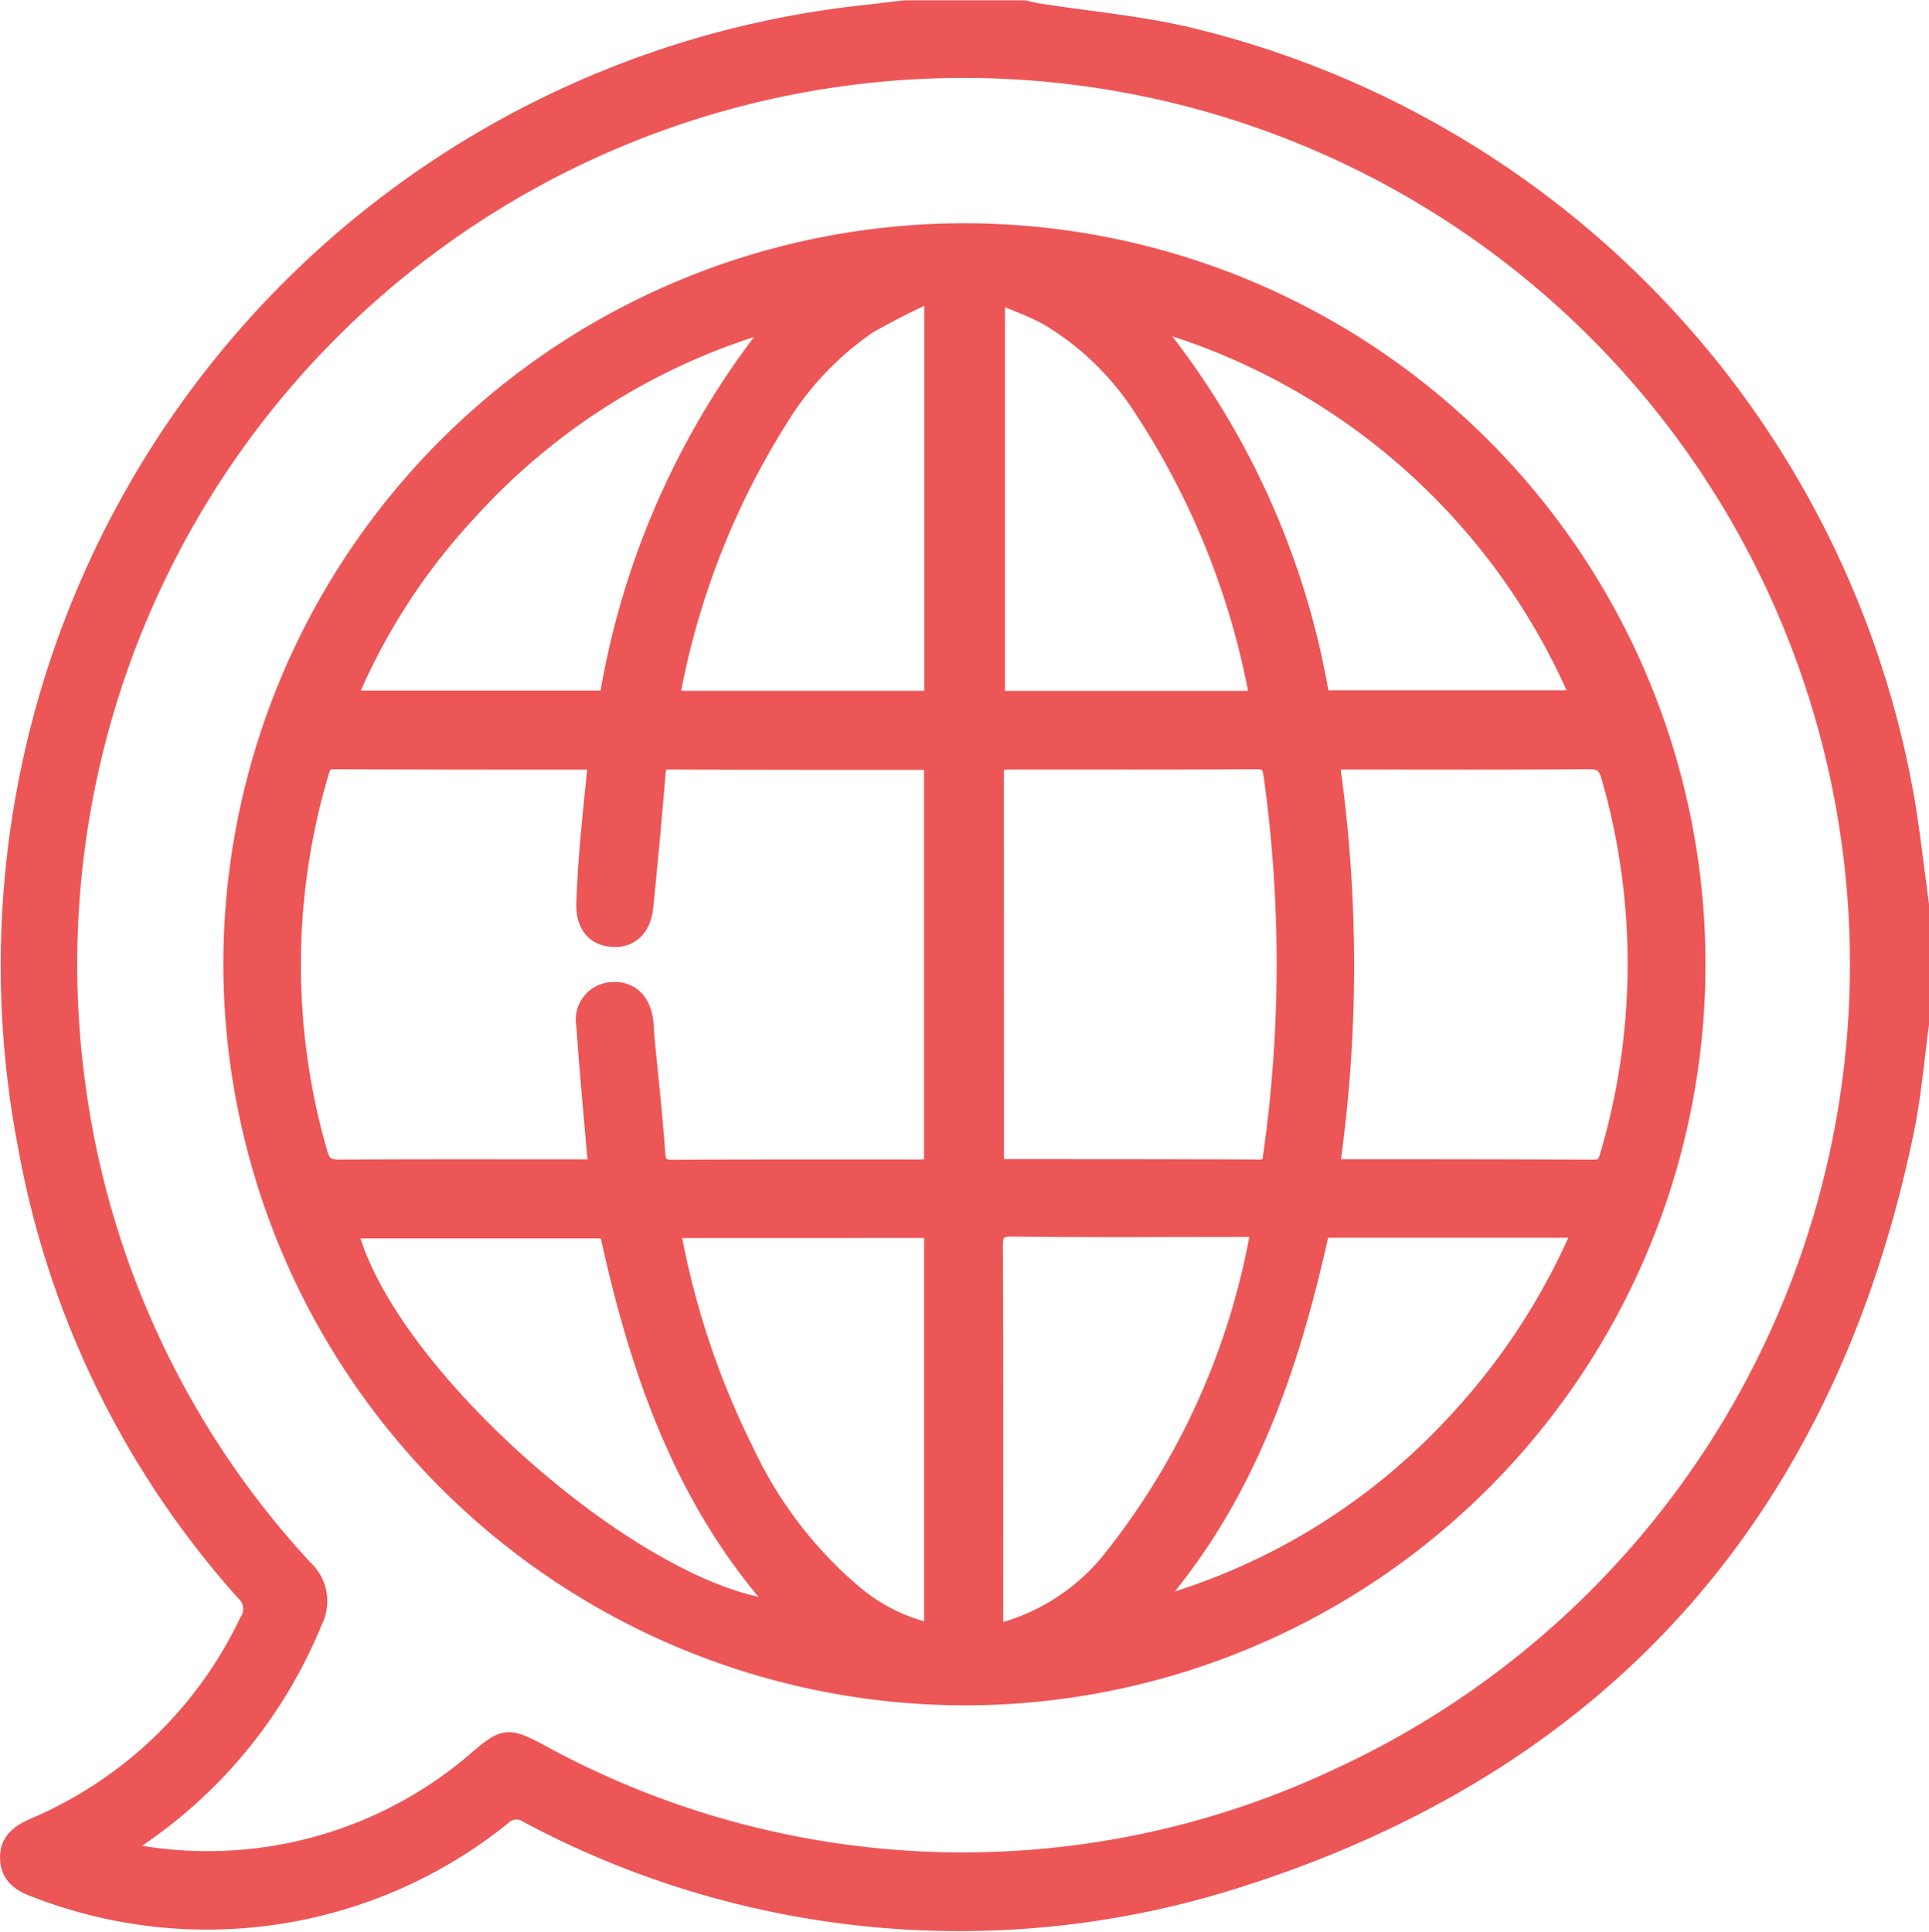
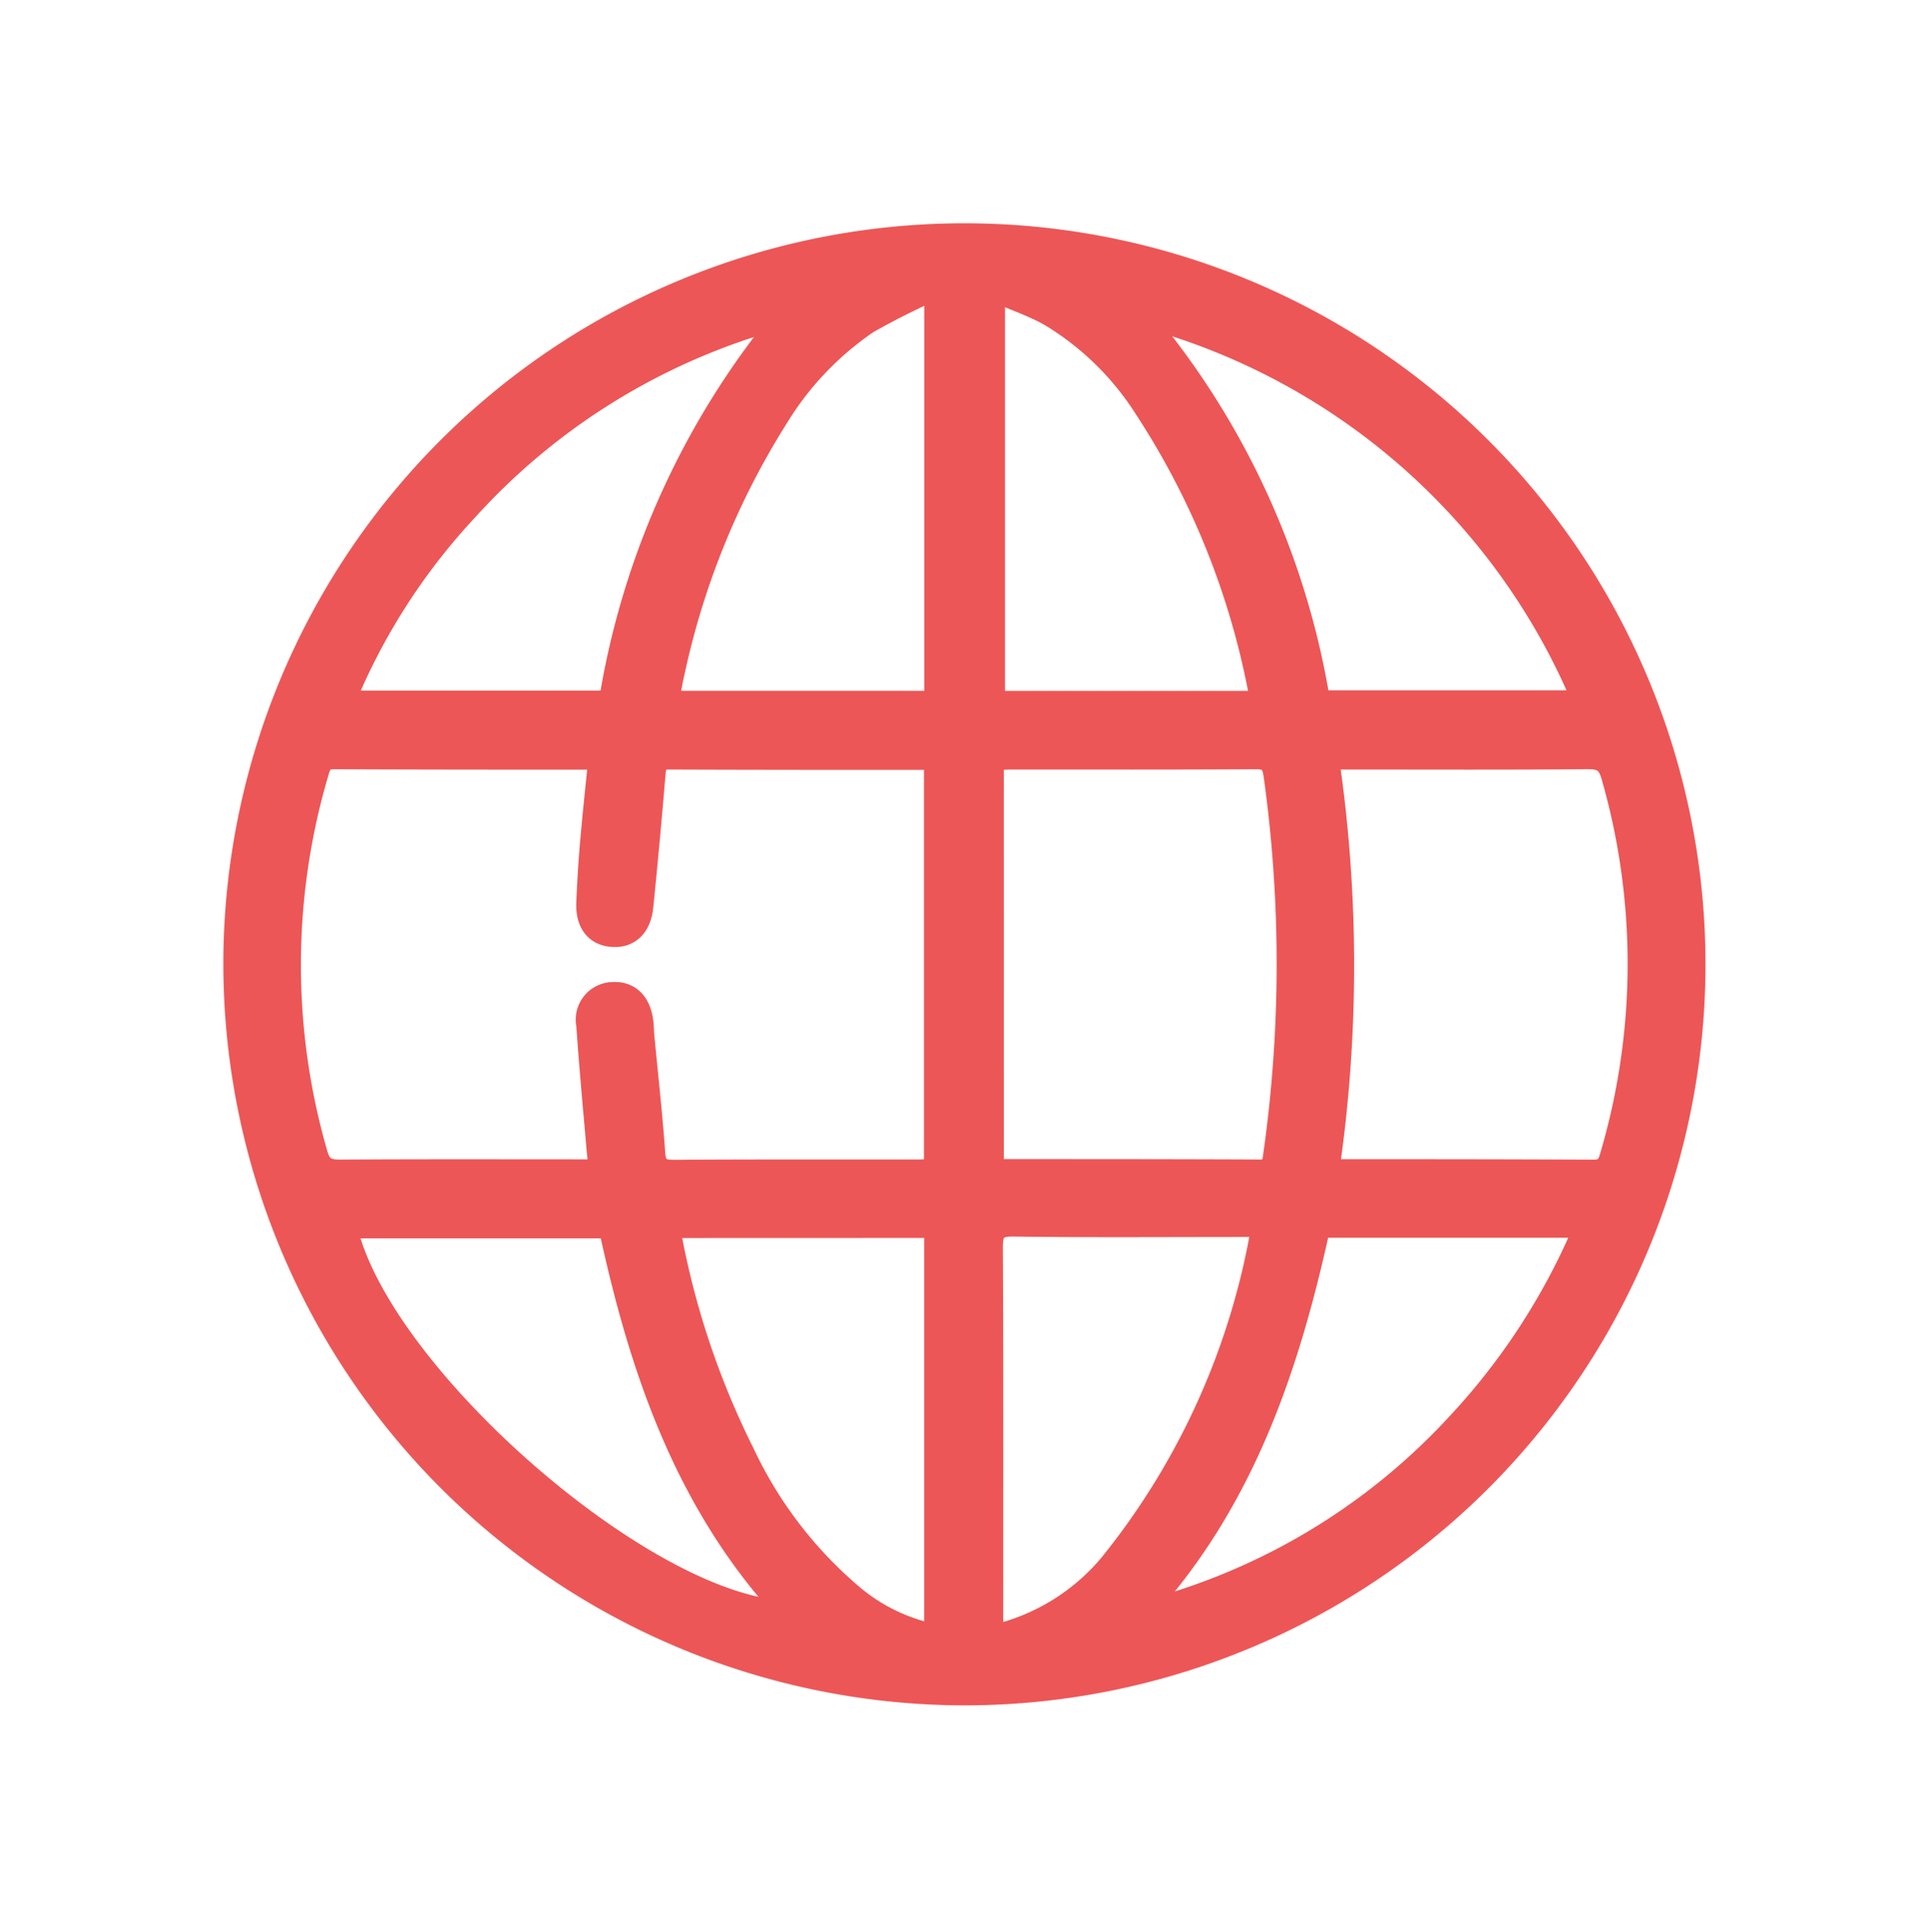
<svg xmlns="http://www.w3.org/2000/svg" width="44.334" height="44.399" viewBox="0 0 44.334 44.399">
  <g id="languages-icon" transform="translate(-494.632 -244.16)">
-     <path id="Path_2232" data-name="Path 2232" d="M538.716,267.7c-.11.8-.174,1.616-.337,2.408-1.8,8.765-6.962,14.6-15.492,17.247a20.99,20.99,0,0,1-16.108-1.541.507.507,0,0,0-.636.065,10.779,10.779,0,0,1-10.659,1.65c-.314-.11-.582-.265-.6-.637-.021-.4.246-.568.568-.709a9.654,9.654,0,0,0,4.922-4.724.57.57,0,0,0-.093-.744,20.861,20.861,0,0,1-4.977-10.165,21.951,21.951,0,0,1,19.281-26.033c.281-.031.562-.069.843-.1h2.74c.11.024.219.054.33.071,1.125.175,2.266.278,3.373.531a21.876,21.876,0,0,1,16.514,17.536c.134.8.223,1.605.332,2.408ZM497.294,286.7c.151.042.227.071.305.084a9.514,9.514,0,0,0,8.092-2.2c.534-.45.624-.46,1.248-.137a20.272,20.272,0,0,0,18.452.611,20.621,20.621,0,1,0-29.036-15.886,20.348,20.348,0,0,0,5.233,11.074.968.968,0,0,1,.209,1.159,11.025,11.025,0,0,1-4.041,4.972C497.619,286.474,497.486,286.57,497.294,286.7Z" transform="translate(0 0)" fill="#ed5656" stroke="#ed5656" stroke-width="0.5" />
    <path id="Path_2233" data-name="Path 2233" d="M554.724,321.077a16.782,16.782,0,1,1,16.767,16.784A16.807,16.807,0,0,1,554.724,321.077Zm8.385-4.69a1.22,1.22,0,0,0-.186-.032c-1.969,0-3.938,0-5.907-.01-.284,0-.323.165-.379.359a15.623,15.623,0,0,0-.014,8.734c.089.315.244.381.541.379,1.84-.012,3.681-.006,5.522-.006h.443c-.024-.2-.045-.341-.057-.481-.081-.952-.172-1.9-.236-2.855a.614.614,0,0,1,.588-.739c.38-.02.626.217.683.664.014.113.013.228.024.341.085.894.186,1.786.249,2.681.023.321.142.4.446.4,1.883-.013,3.767-.006,5.65-.008.122,0,.243-.02.351-.029v-9.393a.947.947,0,0,0-.156-.032c-1.983,0-3.967,0-5.95-.008-.246,0-.313.1-.332.326q-.128,1.534-.282,3.065c-.047.474-.308.718-.7.686-.378-.031-.588-.3-.571-.756q.025-.662.081-1.323C562.972,317.7,563.043,317.049,563.109,316.387Zm16.77,9.384a1.393,1.393,0,0,0,.19.037c1.968,0,3.936,0,5.9.011.3,0,.347-.173.406-.381a15.621,15.621,0,0,0,.015-8.688c-.09-.322-.24-.409-.564-.406-1.839.017-3.679.008-5.519.008h-.44A32.8,32.8,0,0,1,579.879,325.771Zm-7.717-.008a.829.829,0,0,0,.161.043c2,0,3.991,0,5.987.009.266,0,.283-.142.312-.345a31.39,31.39,0,0,0,.01-8.733c-.044-.317-.145-.394-.448-.392-1.881.013-3.763.006-5.645.008-.123,0-.245.018-.378.029Zm6.14-10.719a1.4,1.4,0,0,0-.011-.187,18.025,18.025,0,0,0-2.644-6.571,6.633,6.633,0,0,0-2.188-2.127c-.387-.216-.815-.36-1.27-.556v9.441Zm.049,12.052h-.46c-1.753,0-3.507.014-5.26-.01-.409-.005-.492.13-.491.508.014,2.808.008,5.615.008,8.423v.5a4.91,4.91,0,0,0,2.707-1.651A16.808,16.808,0,0,0,578.351,327.1Zm-7.516-21.54a17.372,17.372,0,0,0-1.553.78,7.11,7.11,0,0,0-2.075,2.184,18.076,18.076,0,0,0-2.382,5.86c-.051.213-.083.43-.128.662h6.138Zm-6.115,21.564a18.93,18.93,0,0,0,1.718,5.2,9.653,9.653,0,0,0,2.5,3.264,4.2,4.2,0,0,0,1.893.911v-9.377Zm10.868-20.939a18.322,18.322,0,0,1,4.072,8.85h6.065A15.256,15.256,0,0,0,575.588,306.179Zm.023,29.781a14.82,14.82,0,0,0,7.218-4.315,15.3,15.3,0,0,0,2.936-4.534h-6.1C578.956,330.349,577.921,333.433,575.61,335.961ZM567.352,306.2a15.032,15.032,0,0,0-7.276,4.438,14.55,14.55,0,0,0-2.821,4.4h6.1A18.548,18.548,0,0,1,567.352,306.2Zm.047,29.753c-2.316-2.515-3.353-5.6-4.049-8.826H557.3C558.069,330.5,564.156,335.829,567.4,335.951Z" transform="translate(-54.709 -54.755)" fill="#ed5656" stroke="#ed5656" stroke-width="0.5" />
  </g>
</svg>